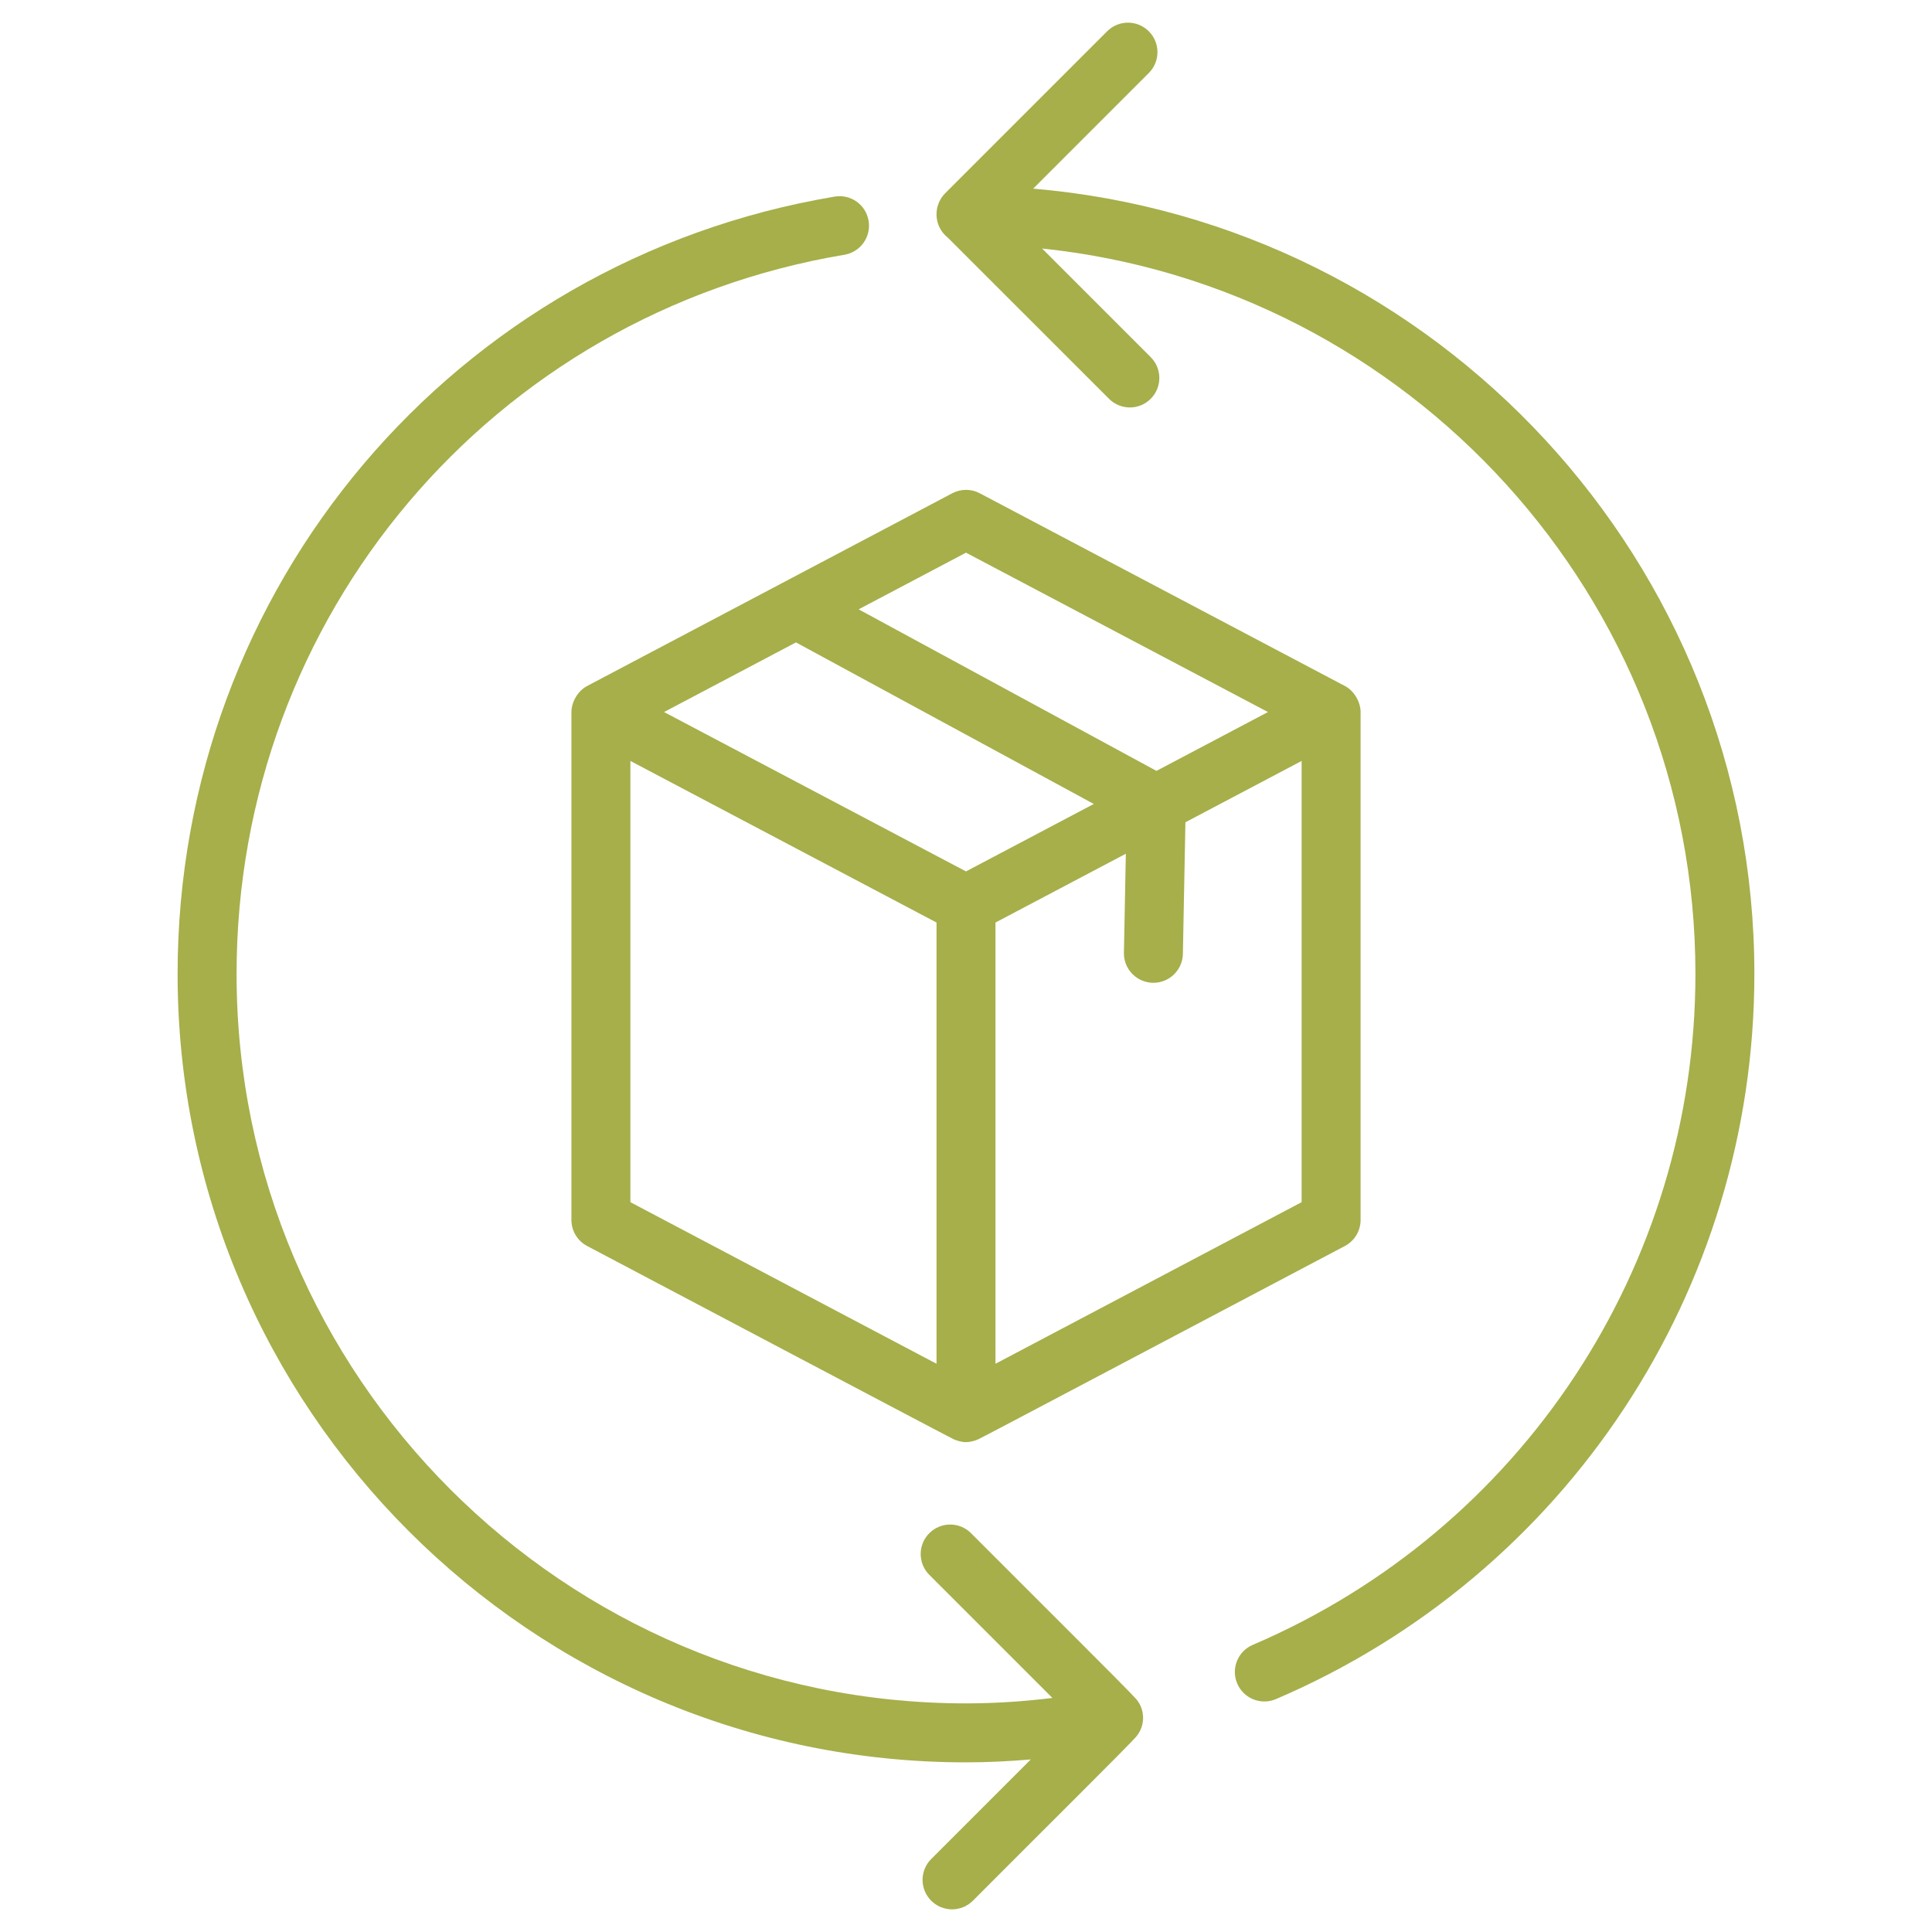
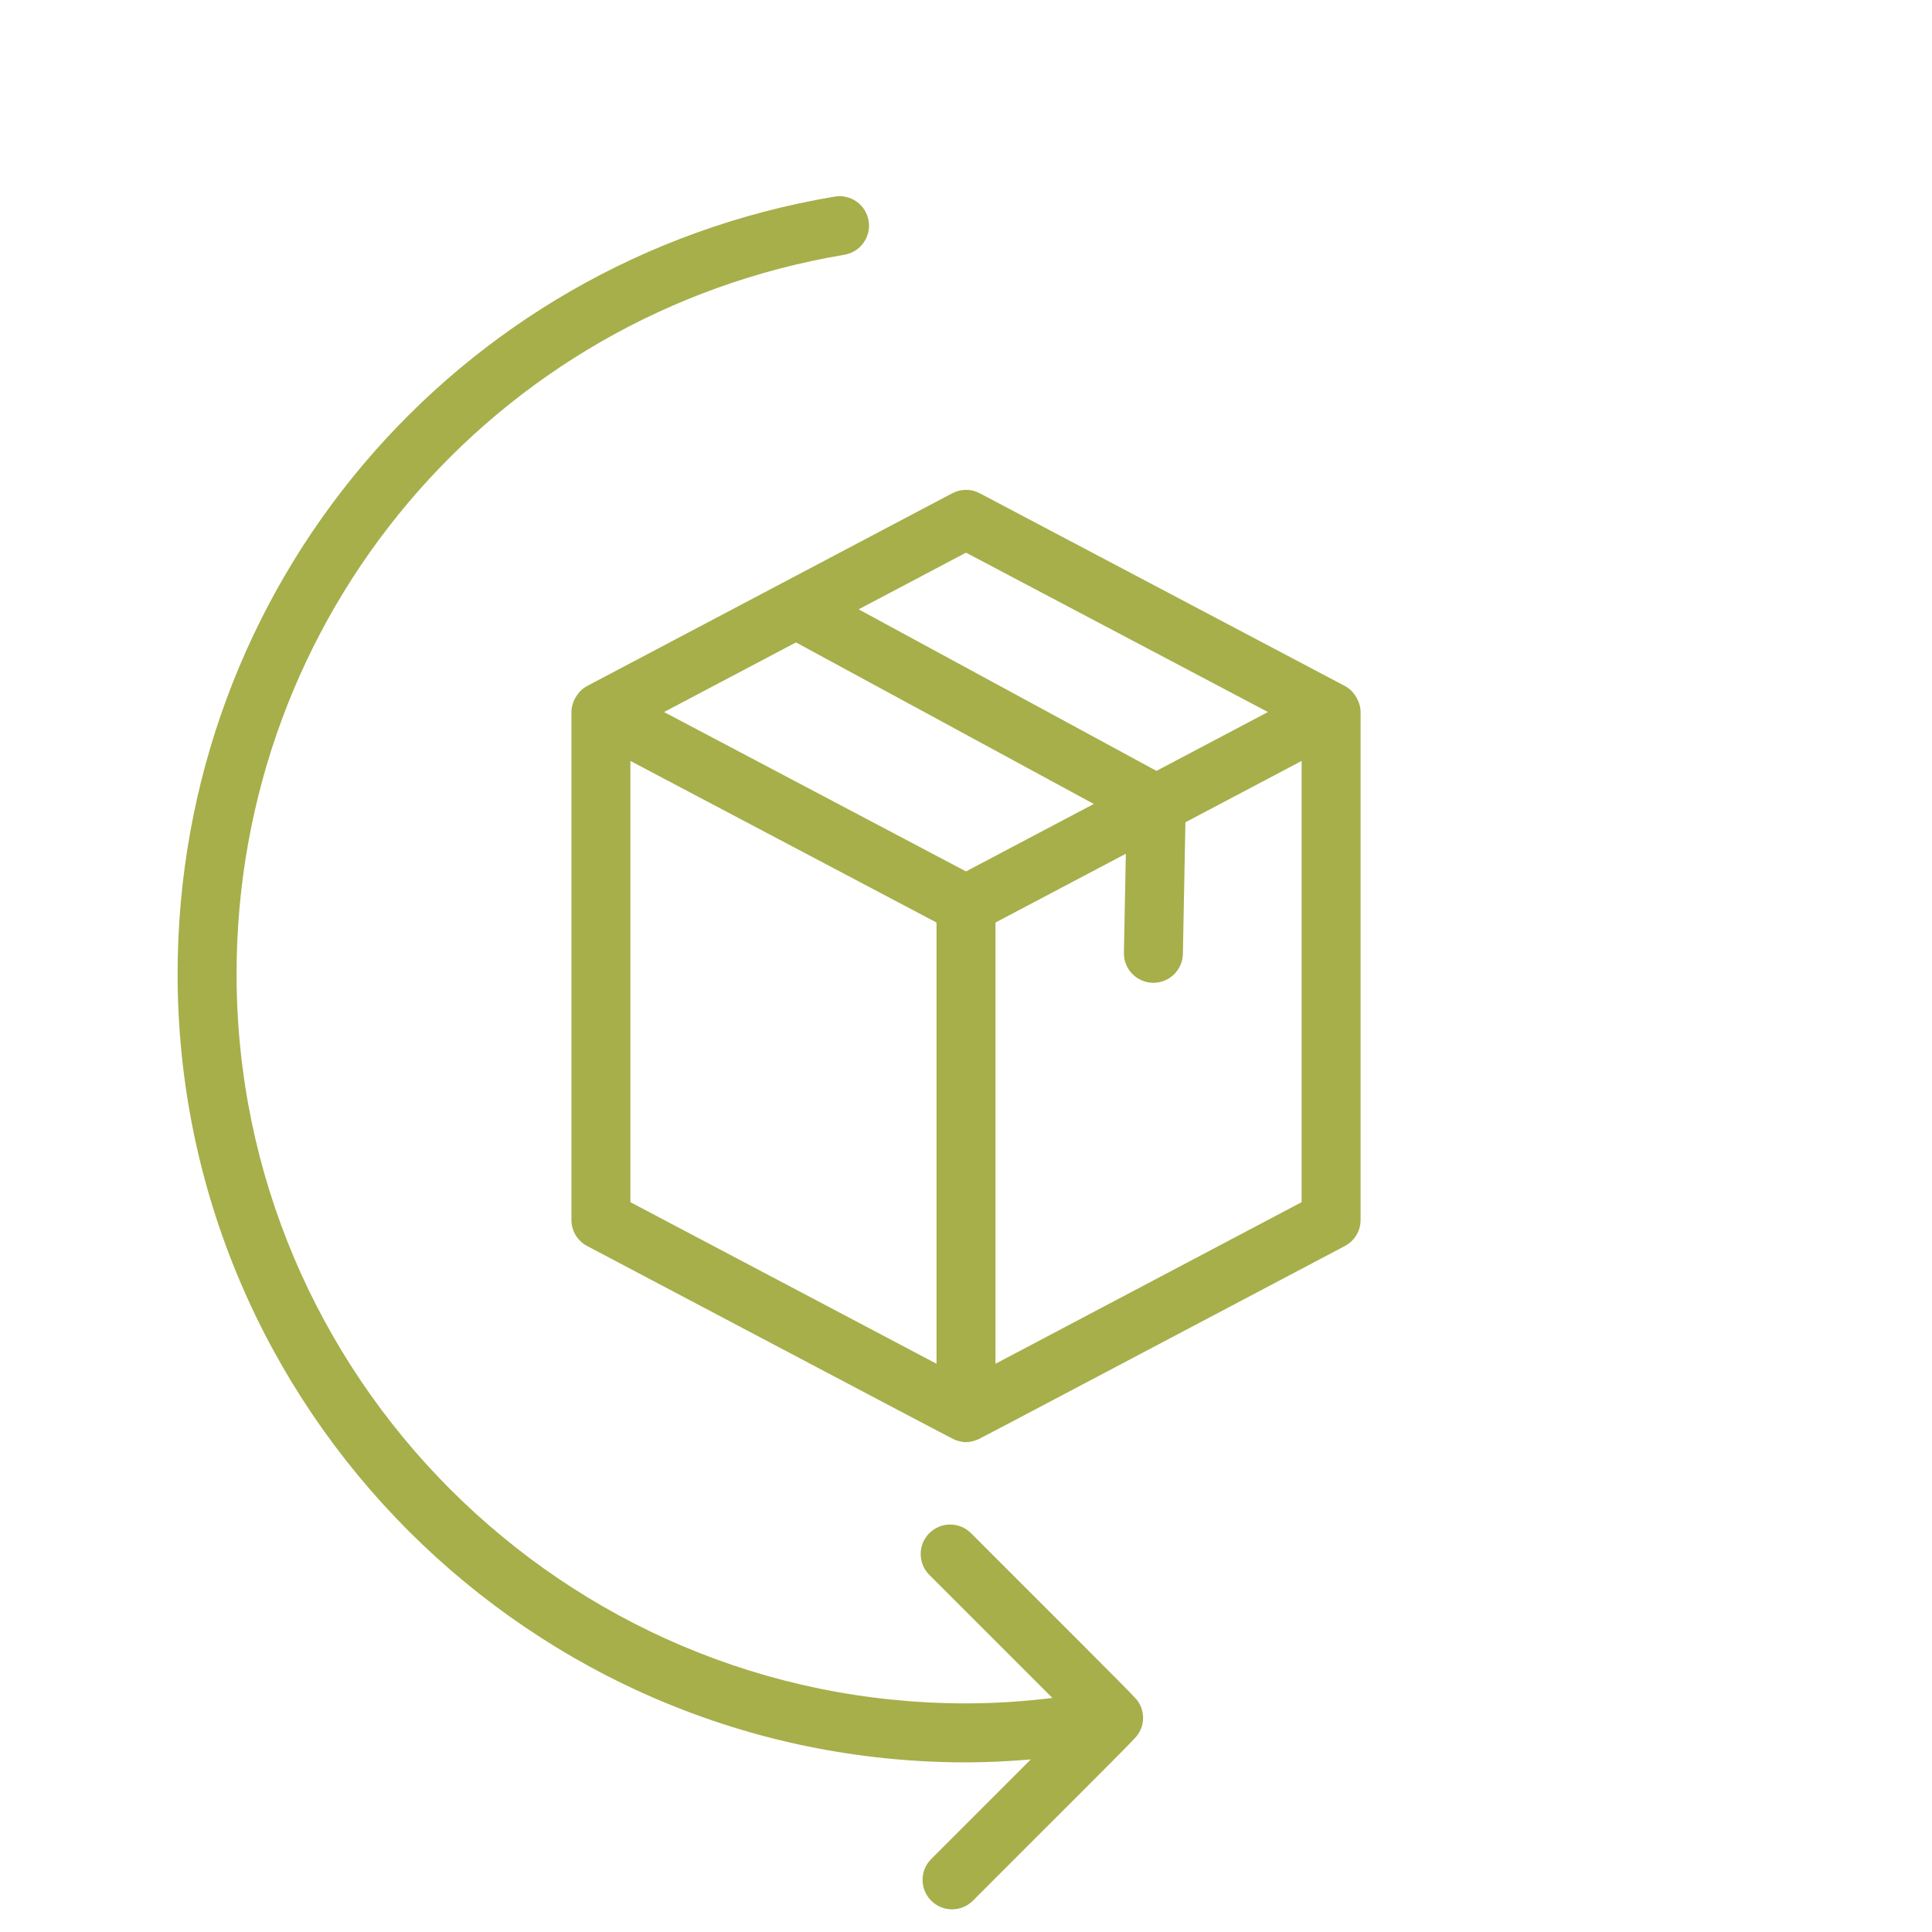
<svg xmlns="http://www.w3.org/2000/svg" width="100" height="100" viewBox="0 0 100 100" fill="none">
  <path d="M29.577 36.855V63.144C29.577 63.71 29.89 64.23 30.391 64.493C34.583 66.704 49.069 74.361 49.367 74.498C49.524 74.57 49.785 74.645 50 74.645C50.211 74.645 50.471 74.573 50.634 74.498C50.949 74.353 60.845 69.115 69.61 64.493C70.111 64.23 70.424 63.71 70.424 63.144V36.855C70.424 36.369 70.122 35.776 69.61 35.506L50.713 25.532C50.267 25.296 49.734 25.296 49.288 25.532L30.391 35.506C29.882 35.774 29.577 36.366 29.577 36.855ZM32.629 39.386L48.474 47.75V70.588L32.629 62.224V39.386ZM51.526 70.588V47.75L58.273 44.189L58.174 49.314C58.158 50.156 58.828 50.852 59.671 50.869H59.701C60.529 50.869 61.21 50.205 61.226 49.372L61.357 42.561L67.372 39.386V62.224L51.526 70.588ZM50 28.606L65.629 36.855L59.858 39.901L44.443 31.539L50 28.606ZM41.199 33.251L56.614 41.613L50 45.104L34.371 36.855L41.199 33.251Z" fill="#A6AF4A" />
-   <path d="M53.477 9.764L59.463 3.778C60.059 3.182 60.059 2.216 59.463 1.62C58.867 1.024 57.901 1.024 57.305 1.62L48.921 10.004C48.315 10.61 48.287 11.693 49.07 12.311L57.403 20.642C57.999 21.239 58.964 21.239 59.56 20.642C60.156 20.046 60.156 19.081 59.56 18.485L53.938 12.863C72.912 14.839 87.755 30.924 87.755 50.412C87.755 65.55 78.76 79.181 64.841 85.139C64.067 85.47 63.708 86.367 64.039 87.142C64.367 87.906 65.254 88.28 66.043 87.945C81.086 81.505 90.806 66.773 90.806 50.412C90.807 29.083 74.355 11.535 53.477 9.764Z" fill="#A6AF4A" />
  <path d="M43.201 10.176C23.495 13.486 9.193 30.408 9.193 50.412C9.193 72.913 27.499 91.219 50 91.219C51.128 91.219 52.246 91.161 53.353 91.069L48.199 96.223C47.603 96.819 47.603 97.784 48.199 98.38C48.795 98.976 49.761 98.976 50.357 98.38C53.886 94.836 58.485 90.286 58.825 89.87C59.305 89.283 59.257 88.472 58.816 87.951C58.497 87.568 53.156 82.264 50.26 79.357C49.664 78.761 48.699 78.761 48.102 79.357C47.506 79.953 47.506 80.919 48.102 81.515L54.473 87.886C53.007 88.066 51.514 88.167 50 88.167C29.182 88.167 12.245 71.23 12.245 50.412C12.245 31.904 25.476 16.248 43.706 13.186C44.538 13.046 45.098 12.259 44.958 11.428C44.819 10.598 44.043 10.038 43.201 10.176Z" fill="#A6AF4A" />
</svg>